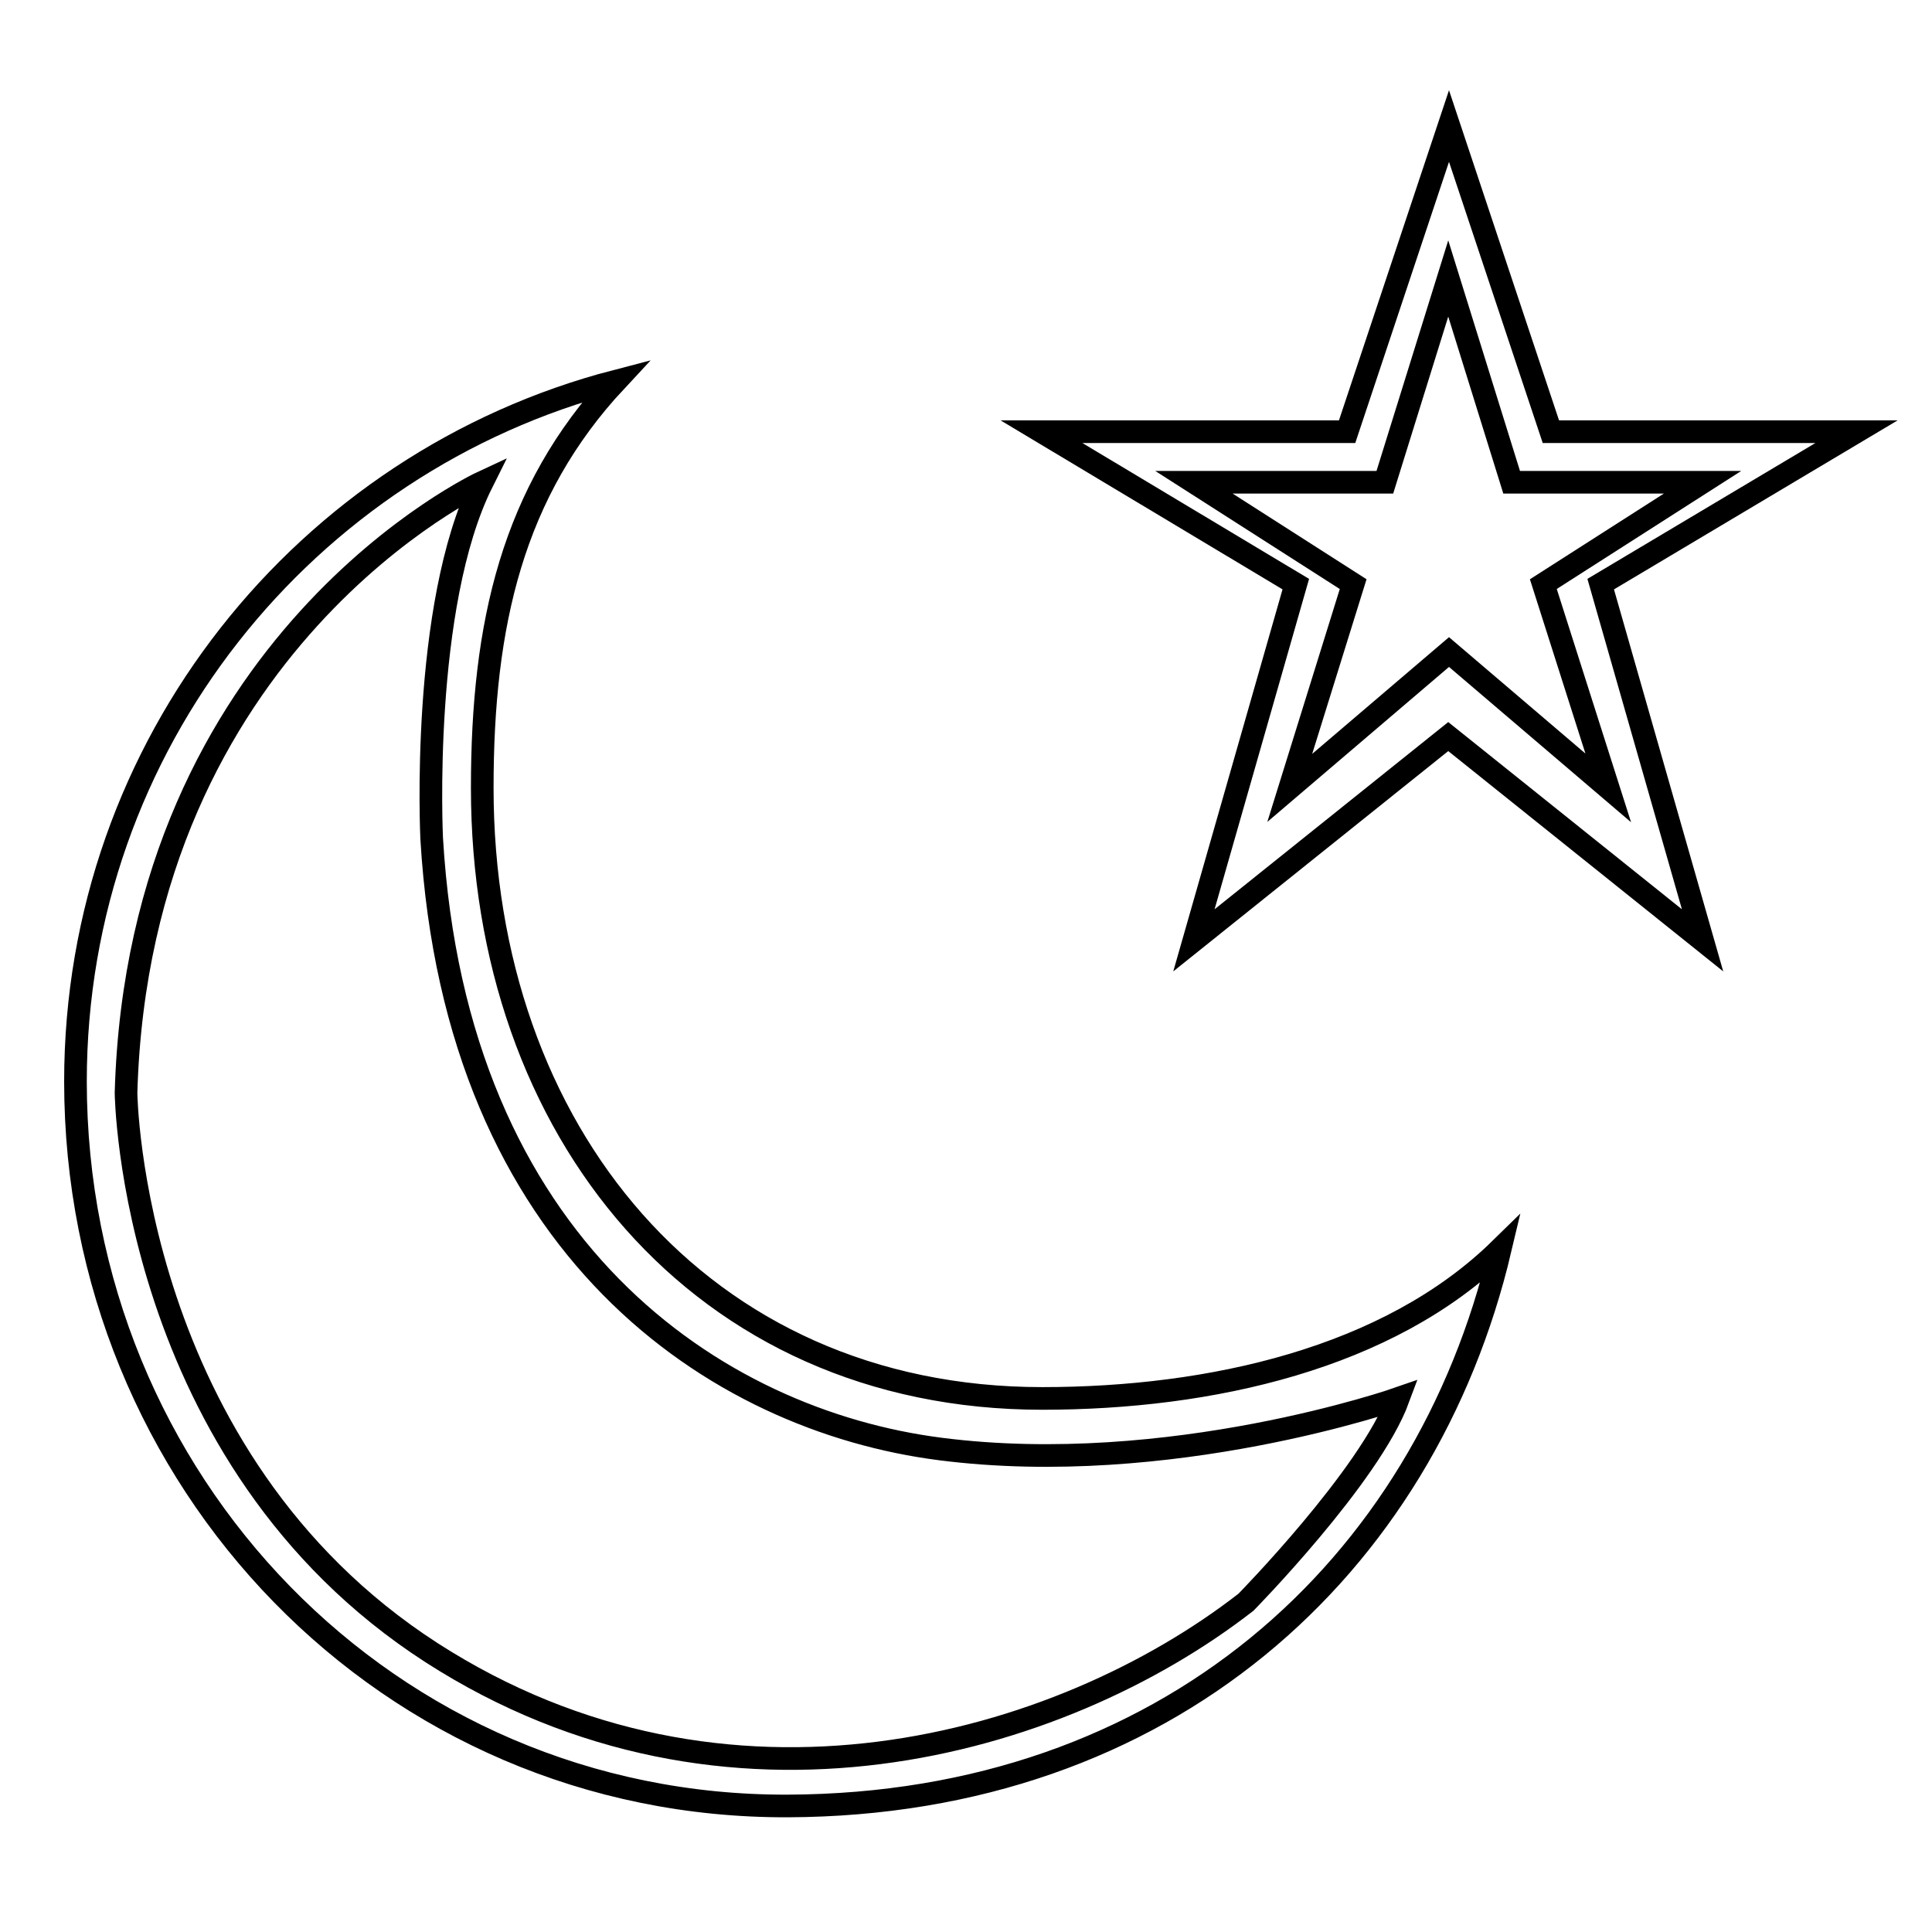
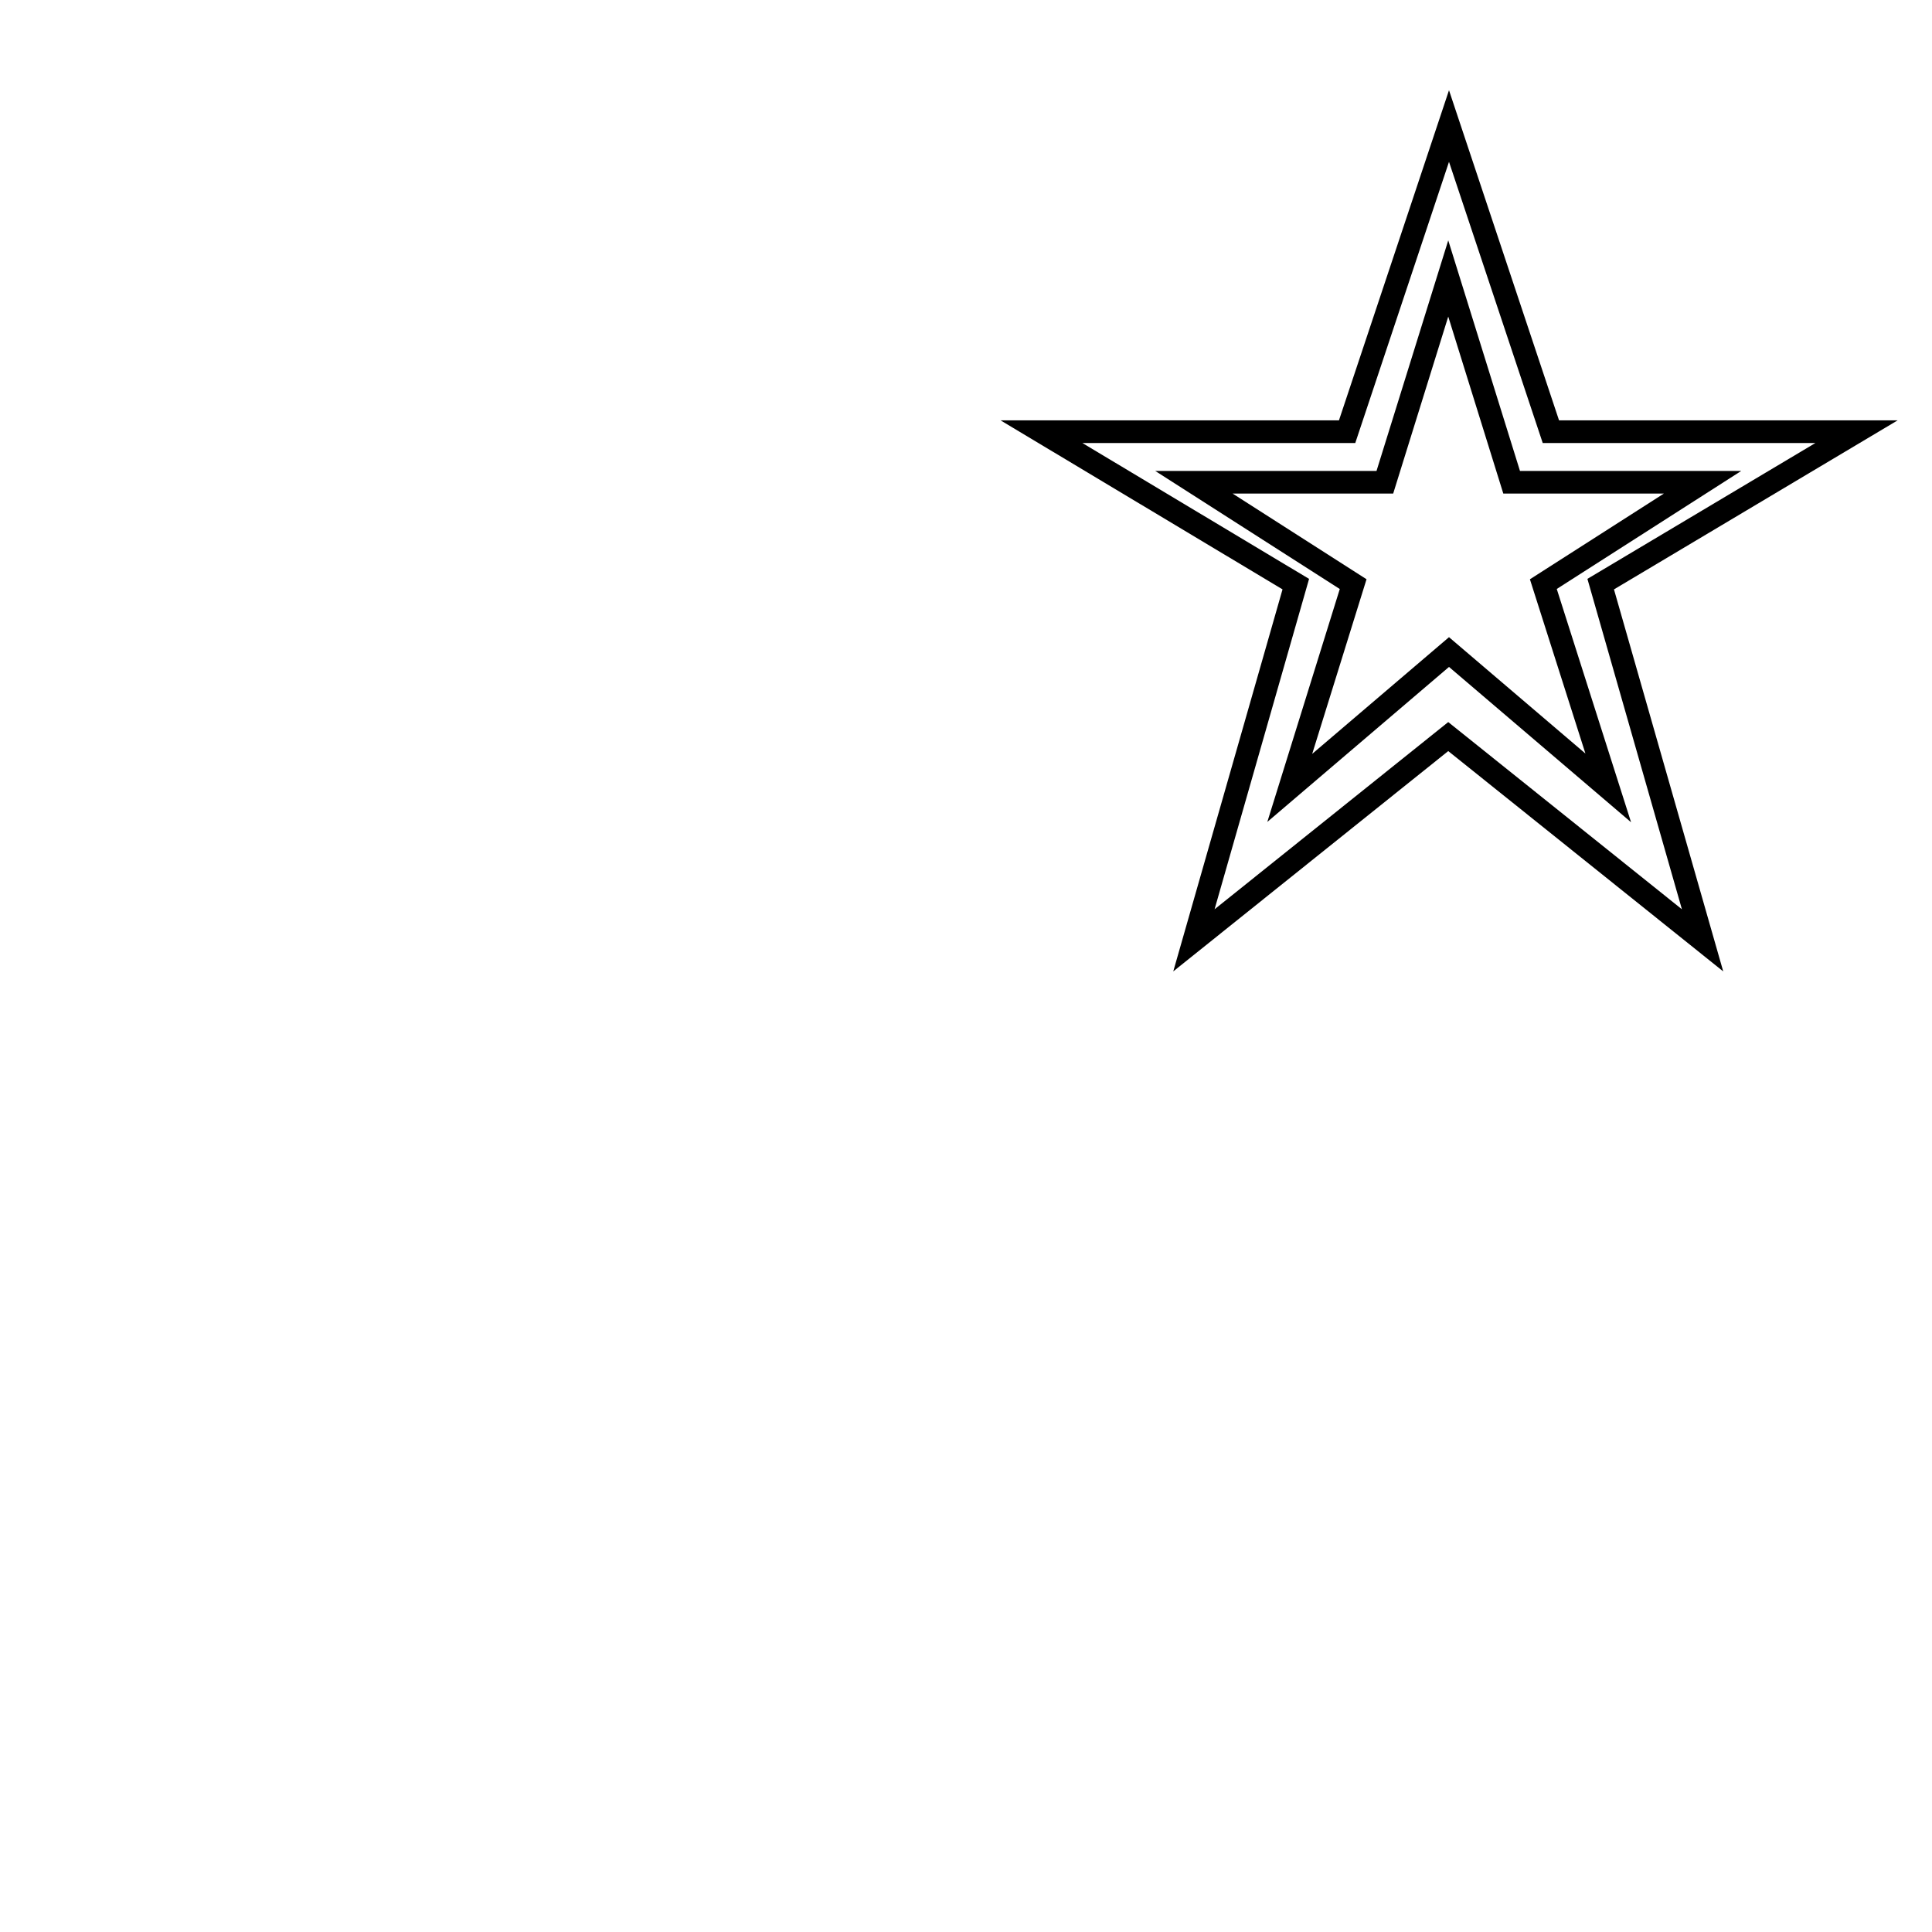
<svg xmlns="http://www.w3.org/2000/svg" version="1.1" x="0px" y="0px" viewBox="0 0 256 256" enable-background="new 0 0 256 256" xml:space="preserve">
  <g>
    <g>
      <path stroke-width="3" fill-opacity="0" stroke="#000000" d="M246,57.2h-40.5l-13.5-40.5l-13.5,40.5h-40.5l33.7,20.2l-13.5,47.2l33.7-27l33.7,27l-13.5-47.2L246,57.2z M213.1,104.4l-21.1-18l-21.1,18l8.4-27l-21.1-13.5h25.3l8.4-27l8.4,27h25.3l-21.1,13.5L213.1,104.4z" />
-       <path stroke-width="3" fill-opacity="0" stroke="#000000" d="M63.9,104.4c0-21.7,4-39.2,17.7-53.9C40.5,61.2,10,98.6,10,143.3c0,53,41.5,96.2,94.4,96c50.1-0.2,84.4-31.5,94.4-73.8c-14.8,14.5-38.4,19.8-60.7,19.8C92.8,185.3,63.9,149.8,63.9,104.4z M165.1,212.3c-24.7,19.2-68.9,31.8-107.9,6.7c-40-25.8-40.5-74.2-40.5-74.2C18.4,85,63.9,63.9,63.9,63.9c-8.2,16.4-6.7,47.2-6.7,47.2c3.2,54.4,37.7,77.1,67.4,80.9c30.4,3.9,60.7-6.7,60.7-6.7C181.5,195.6,165.1,212.3,165.1,212.3z" />
    </g>
  </g>
</svg>